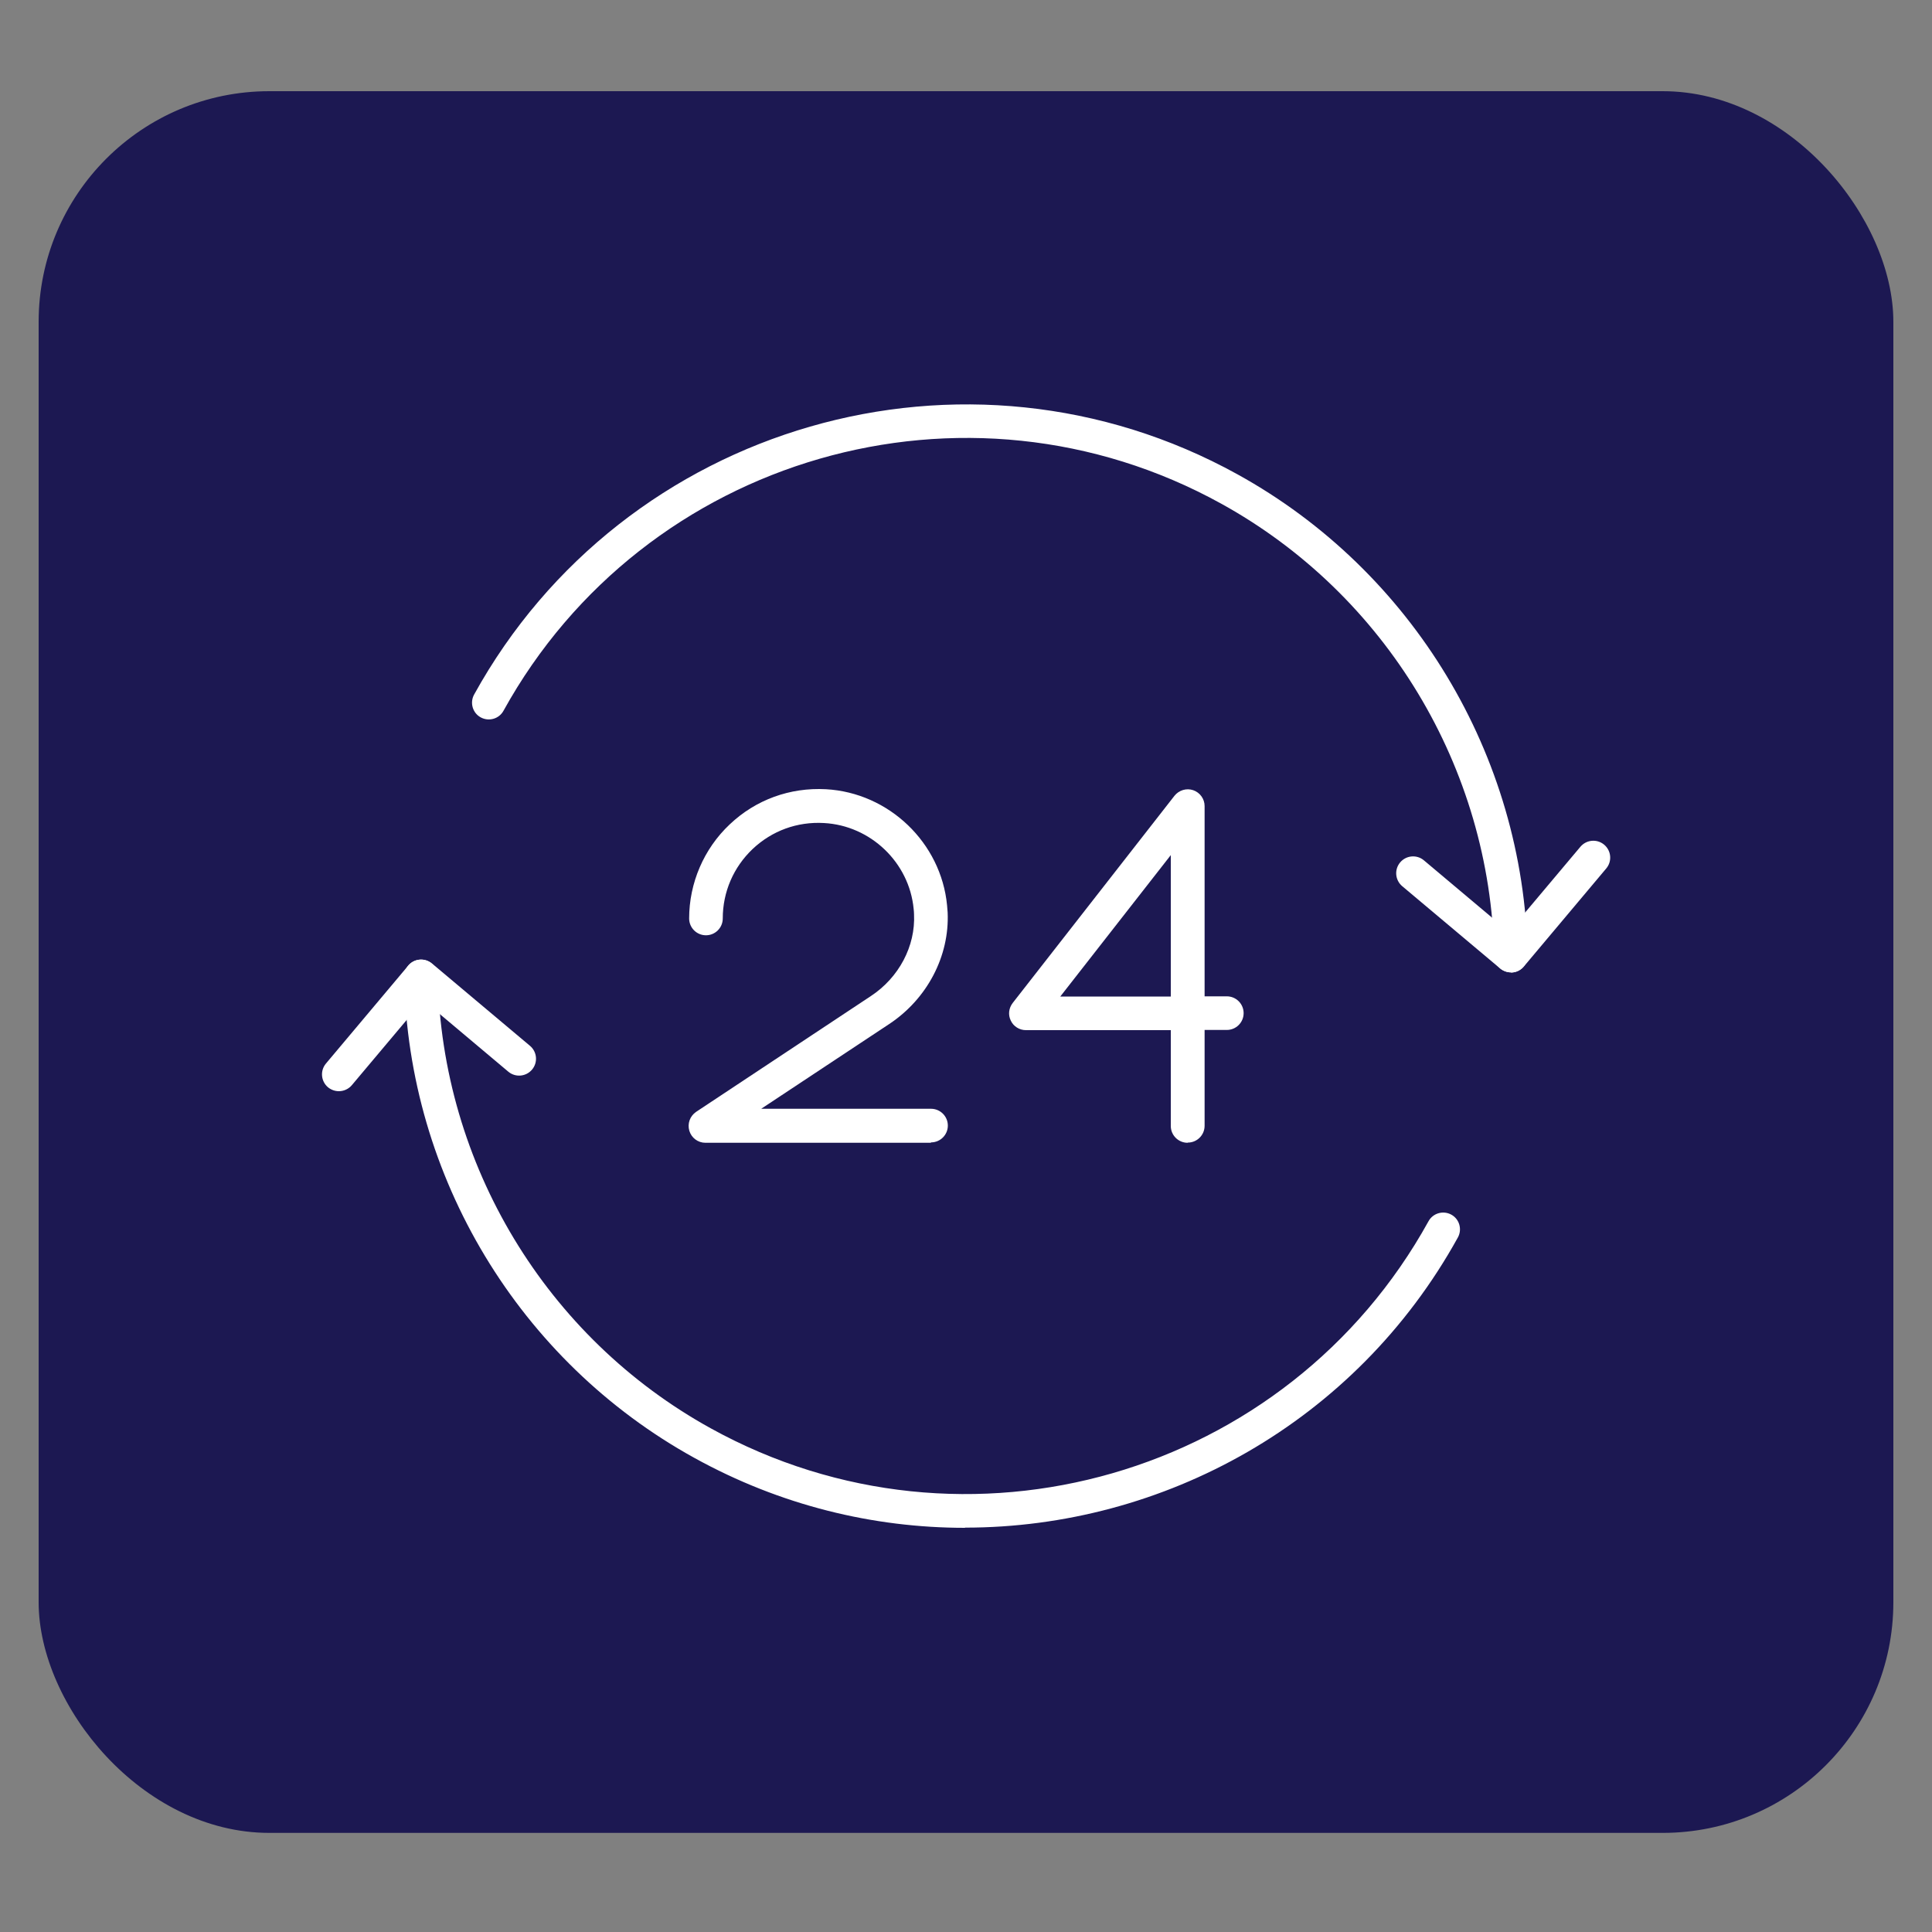
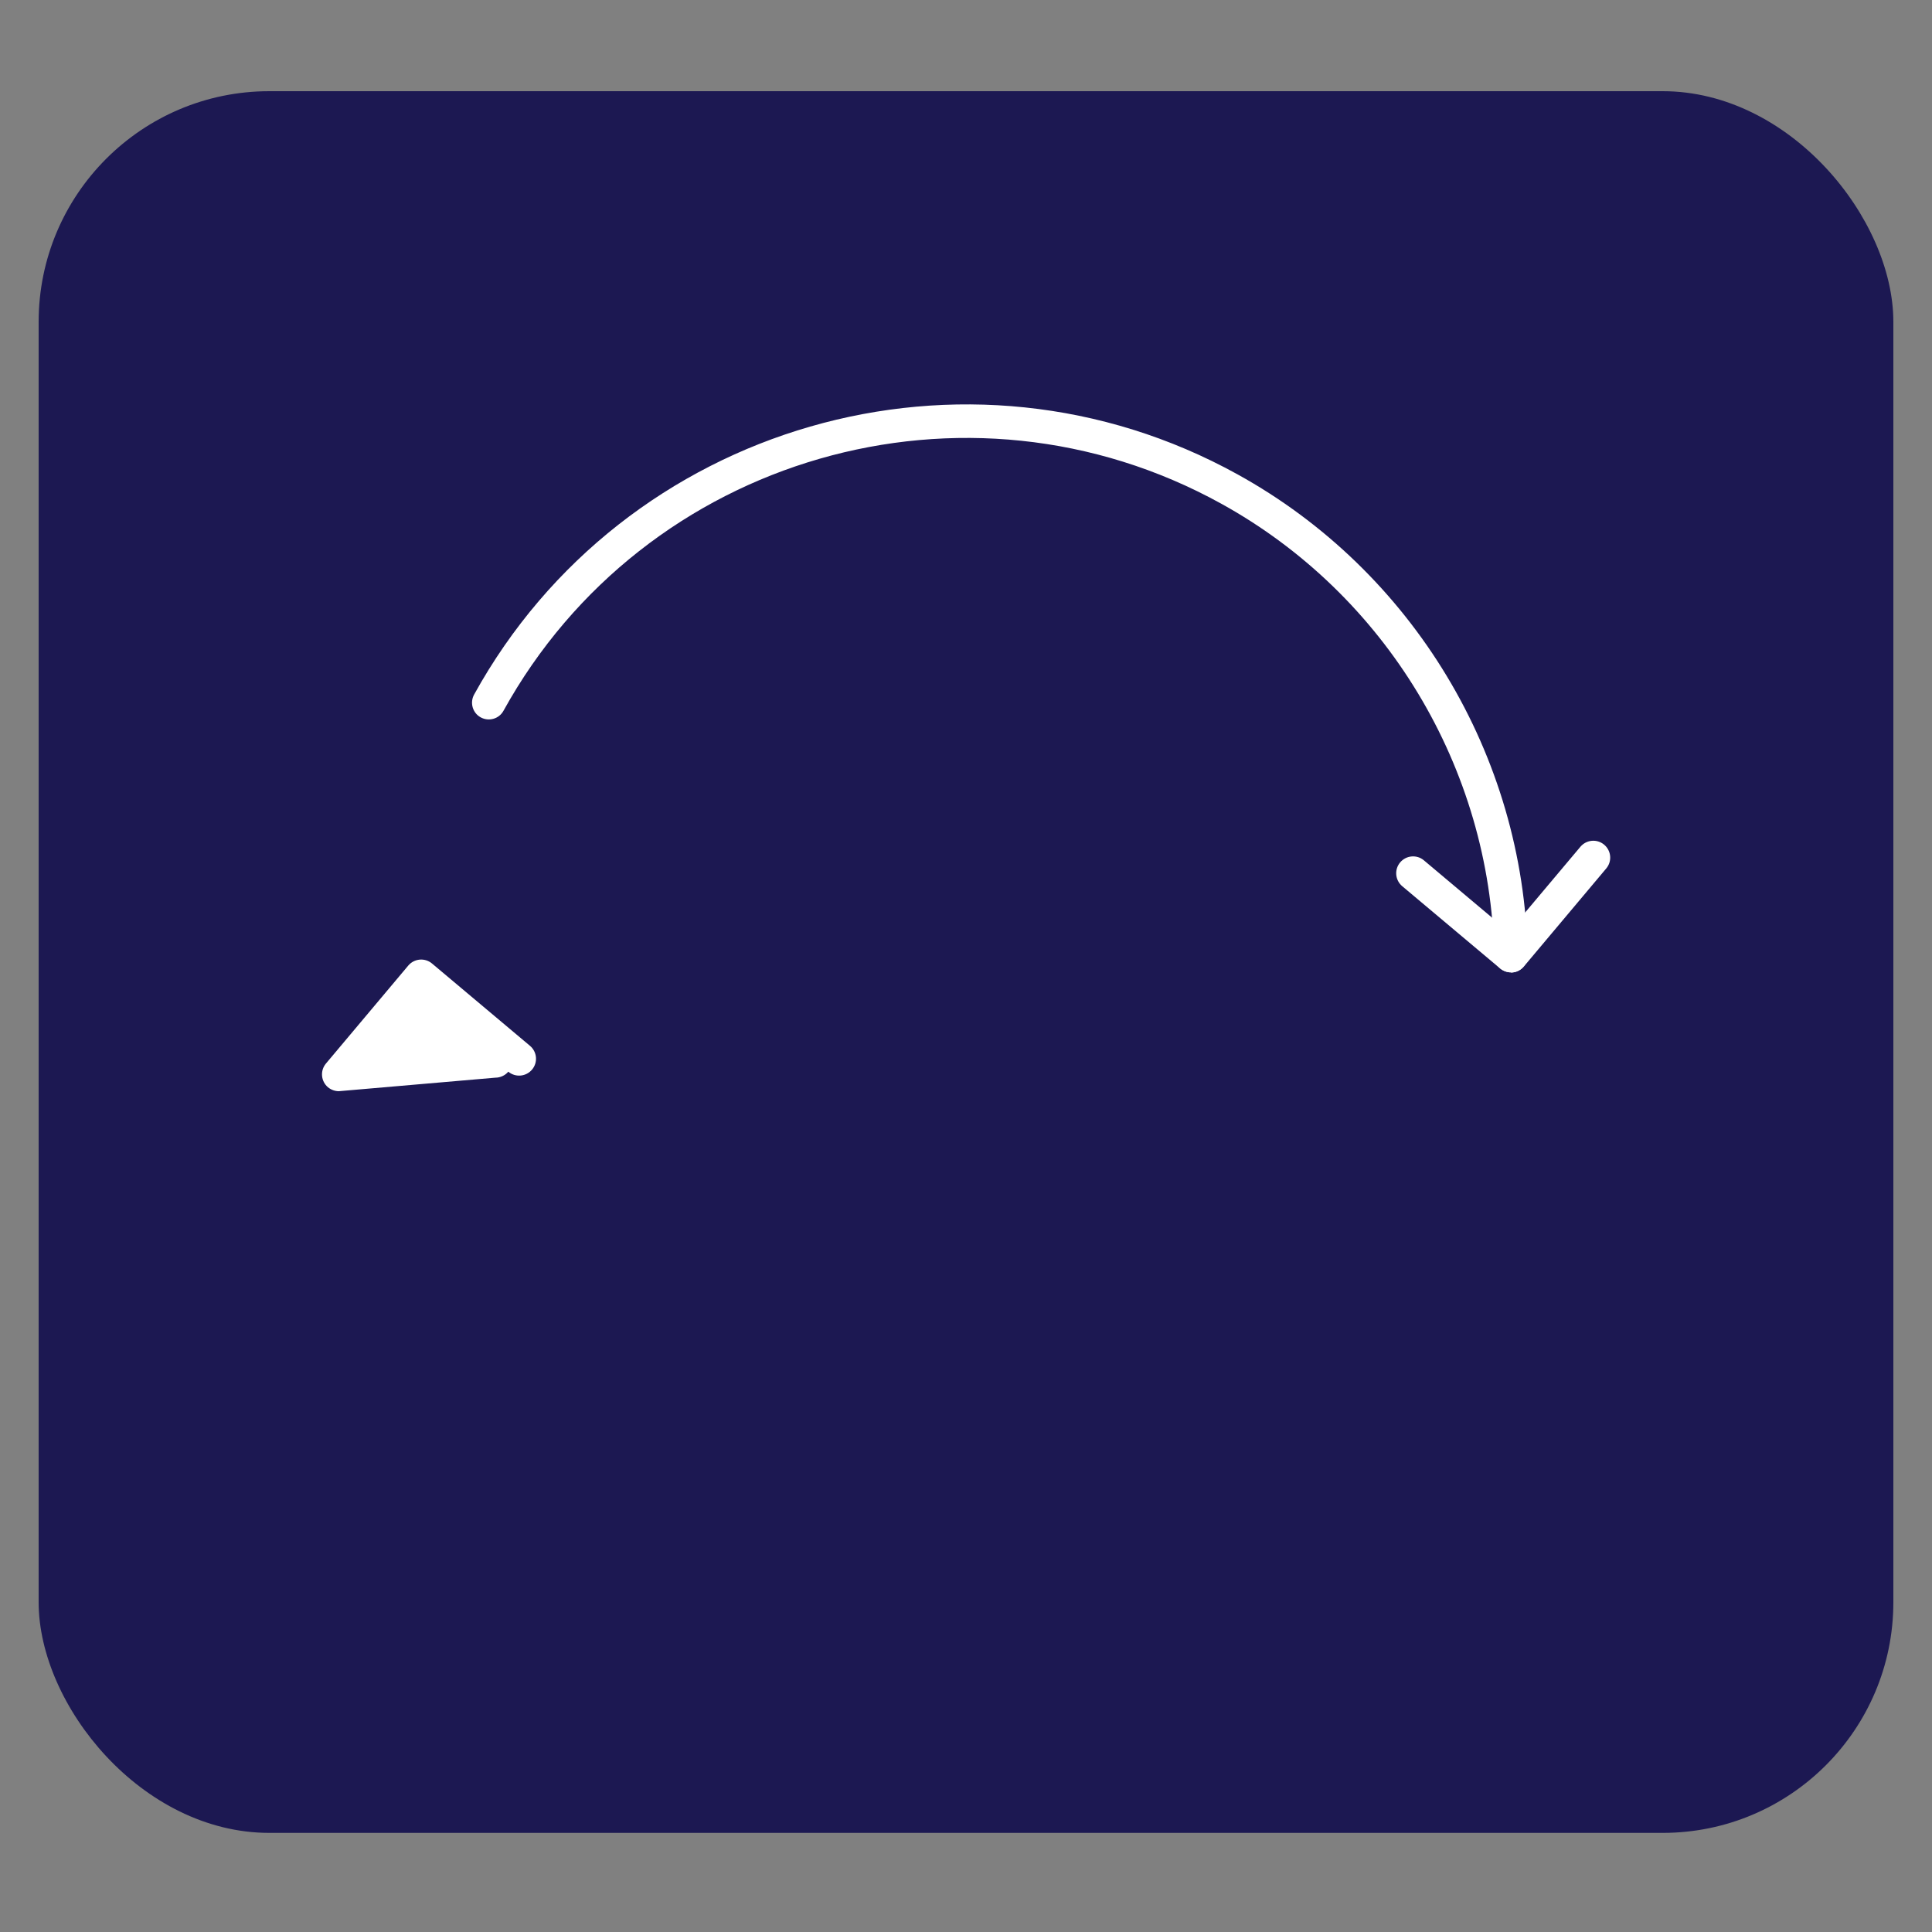
<svg xmlns="http://www.w3.org/2000/svg" id="Layer_1" viewBox="0 0 100 100">
  <rect x="0" y="0" width="100" height="100" fill="#808080" stroke="none" />
  <defs>
    <style>.cls-1{fill:#fff;}.cls-2{fill:#1c1852;}</style>
  </defs>
  <rect class="cls-2" x="2" y="4.72" width="96" height="90.15" rx="11.94" ry="11.94" />
  <g>
-     <path class="cls-1" d="M48.18,59.15h-11.67c-.38,0-.72-.25-.83-.62-.11-.37,.03-.76,.35-.98l9.04-5.99c1.46-.96,2.32-2.59,2.24-4.24,0-.09-.01-.18-.02-.28-.23-2.4-2.23-4.31-4.64-4.44-1.39-.08-2.69,.4-3.69,1.34-1,.95-1.55,2.23-1.55,3.6,0,.48-.39,.87-.87,.87s-.87-.39-.87-.87c0-1.83,.76-3.61,2.1-4.87,1.35-1.28,3.12-1.92,4.98-1.82,3.26,.18,5.96,2.77,6.27,6.01,.01,.12,.02,.25,.03,.37,.1,2.26-1.06,4.47-3.02,5.77l-6.63,4.39h8.79c.48,0,.87,.39,.87,.87s-.39,.87-.87,.87Z" />
-     <path class="cls-1" d="M61.47,59.15c-.48,0-.87-.39-.87-.87v-4.96h-7.5c-.33,0-.64-.19-.78-.49-.15-.3-.11-.65,.1-.92l8.37-10.72c.23-.29,.62-.41,.97-.29,.35,.12,.59,.45,.59,.82v9.85h1.15c.48,0,.87,.39,.87,.87s-.39,.87-.87,.87h-1.15v4.96c0,.48-.39,.87-.87,.87Zm-6.59-7.57h5.72v-7.32l-5.72,7.32Z" />
-     <path class="cls-1" d="M49.95,79.08c-4.75,0-9.56-1.16-14.01-3.62-9.06-5-14.82-14.54-15.02-24.9,0-.48,.37-.88,.85-.89,.47-.01,.88,.37,.89,.85,.2,9.74,5.61,18.71,14.13,23.41,13.2,7.29,29.86,2.48,37.15-10.72,.23-.42,.76-.57,1.18-.34,.42,.23,.57,.76,.34,1.18-5.3,9.59-15.25,15.02-25.51,15.02Z" />
-     <path class="cls-1" d="M17.54,56.48c-.2,0-.4-.07-.56-.2-.37-.31-.42-.86-.11-1.23l4.26-5.07c.31-.37,.86-.42,1.23-.11l5.07,4.26c.37,.31,.42,.86,.11,1.23-.31,.37-.86,.42-1.23,.11l-4.4-3.7-3.7,4.4c-.17,.2-.42,.31-.67,.31Z" />
+     <path class="cls-1" d="M17.54,56.48c-.2,0-.4-.07-.56-.2-.37-.31-.42-.86-.11-1.23l4.26-5.07c.31-.37,.86-.42,1.23-.11l5.07,4.26c.37,.31,.42,.86,.11,1.23-.31,.37-.86,.42-1.23,.11c-.17,.2-.42,.31-.67,.31Z" />
    <path class="cls-1" d="M78.21,50.33c-.47,0-.86-.38-.87-.85-.2-9.74-5.61-18.71-14.13-23.41-13.2-7.29-29.86-2.48-37.15,10.72-.23,.42-.76,.57-1.18,.34-.42-.23-.57-.76-.34-1.18,7.75-14.04,25.48-19.15,39.51-11.4,9.06,5,14.82,14.54,15.02,24.9,0,.48-.37,.88-.85,.89h-.02Z" />
    <path class="cls-1" d="M78.21,50.33c-.2,0-.4-.07-.56-.2l-5.07-4.26c-.37-.31-.42-.86-.11-1.23,.31-.37,.86-.42,1.23-.11l4.4,3.7,3.7-4.4c.31-.37,.86-.42,1.23-.11,.37,.31,.42,.86,.11,1.23l-4.26,5.07c-.15,.18-.36,.29-.59,.31-.03,0-.05,0-.08,0Z" />
  </g>
</svg>